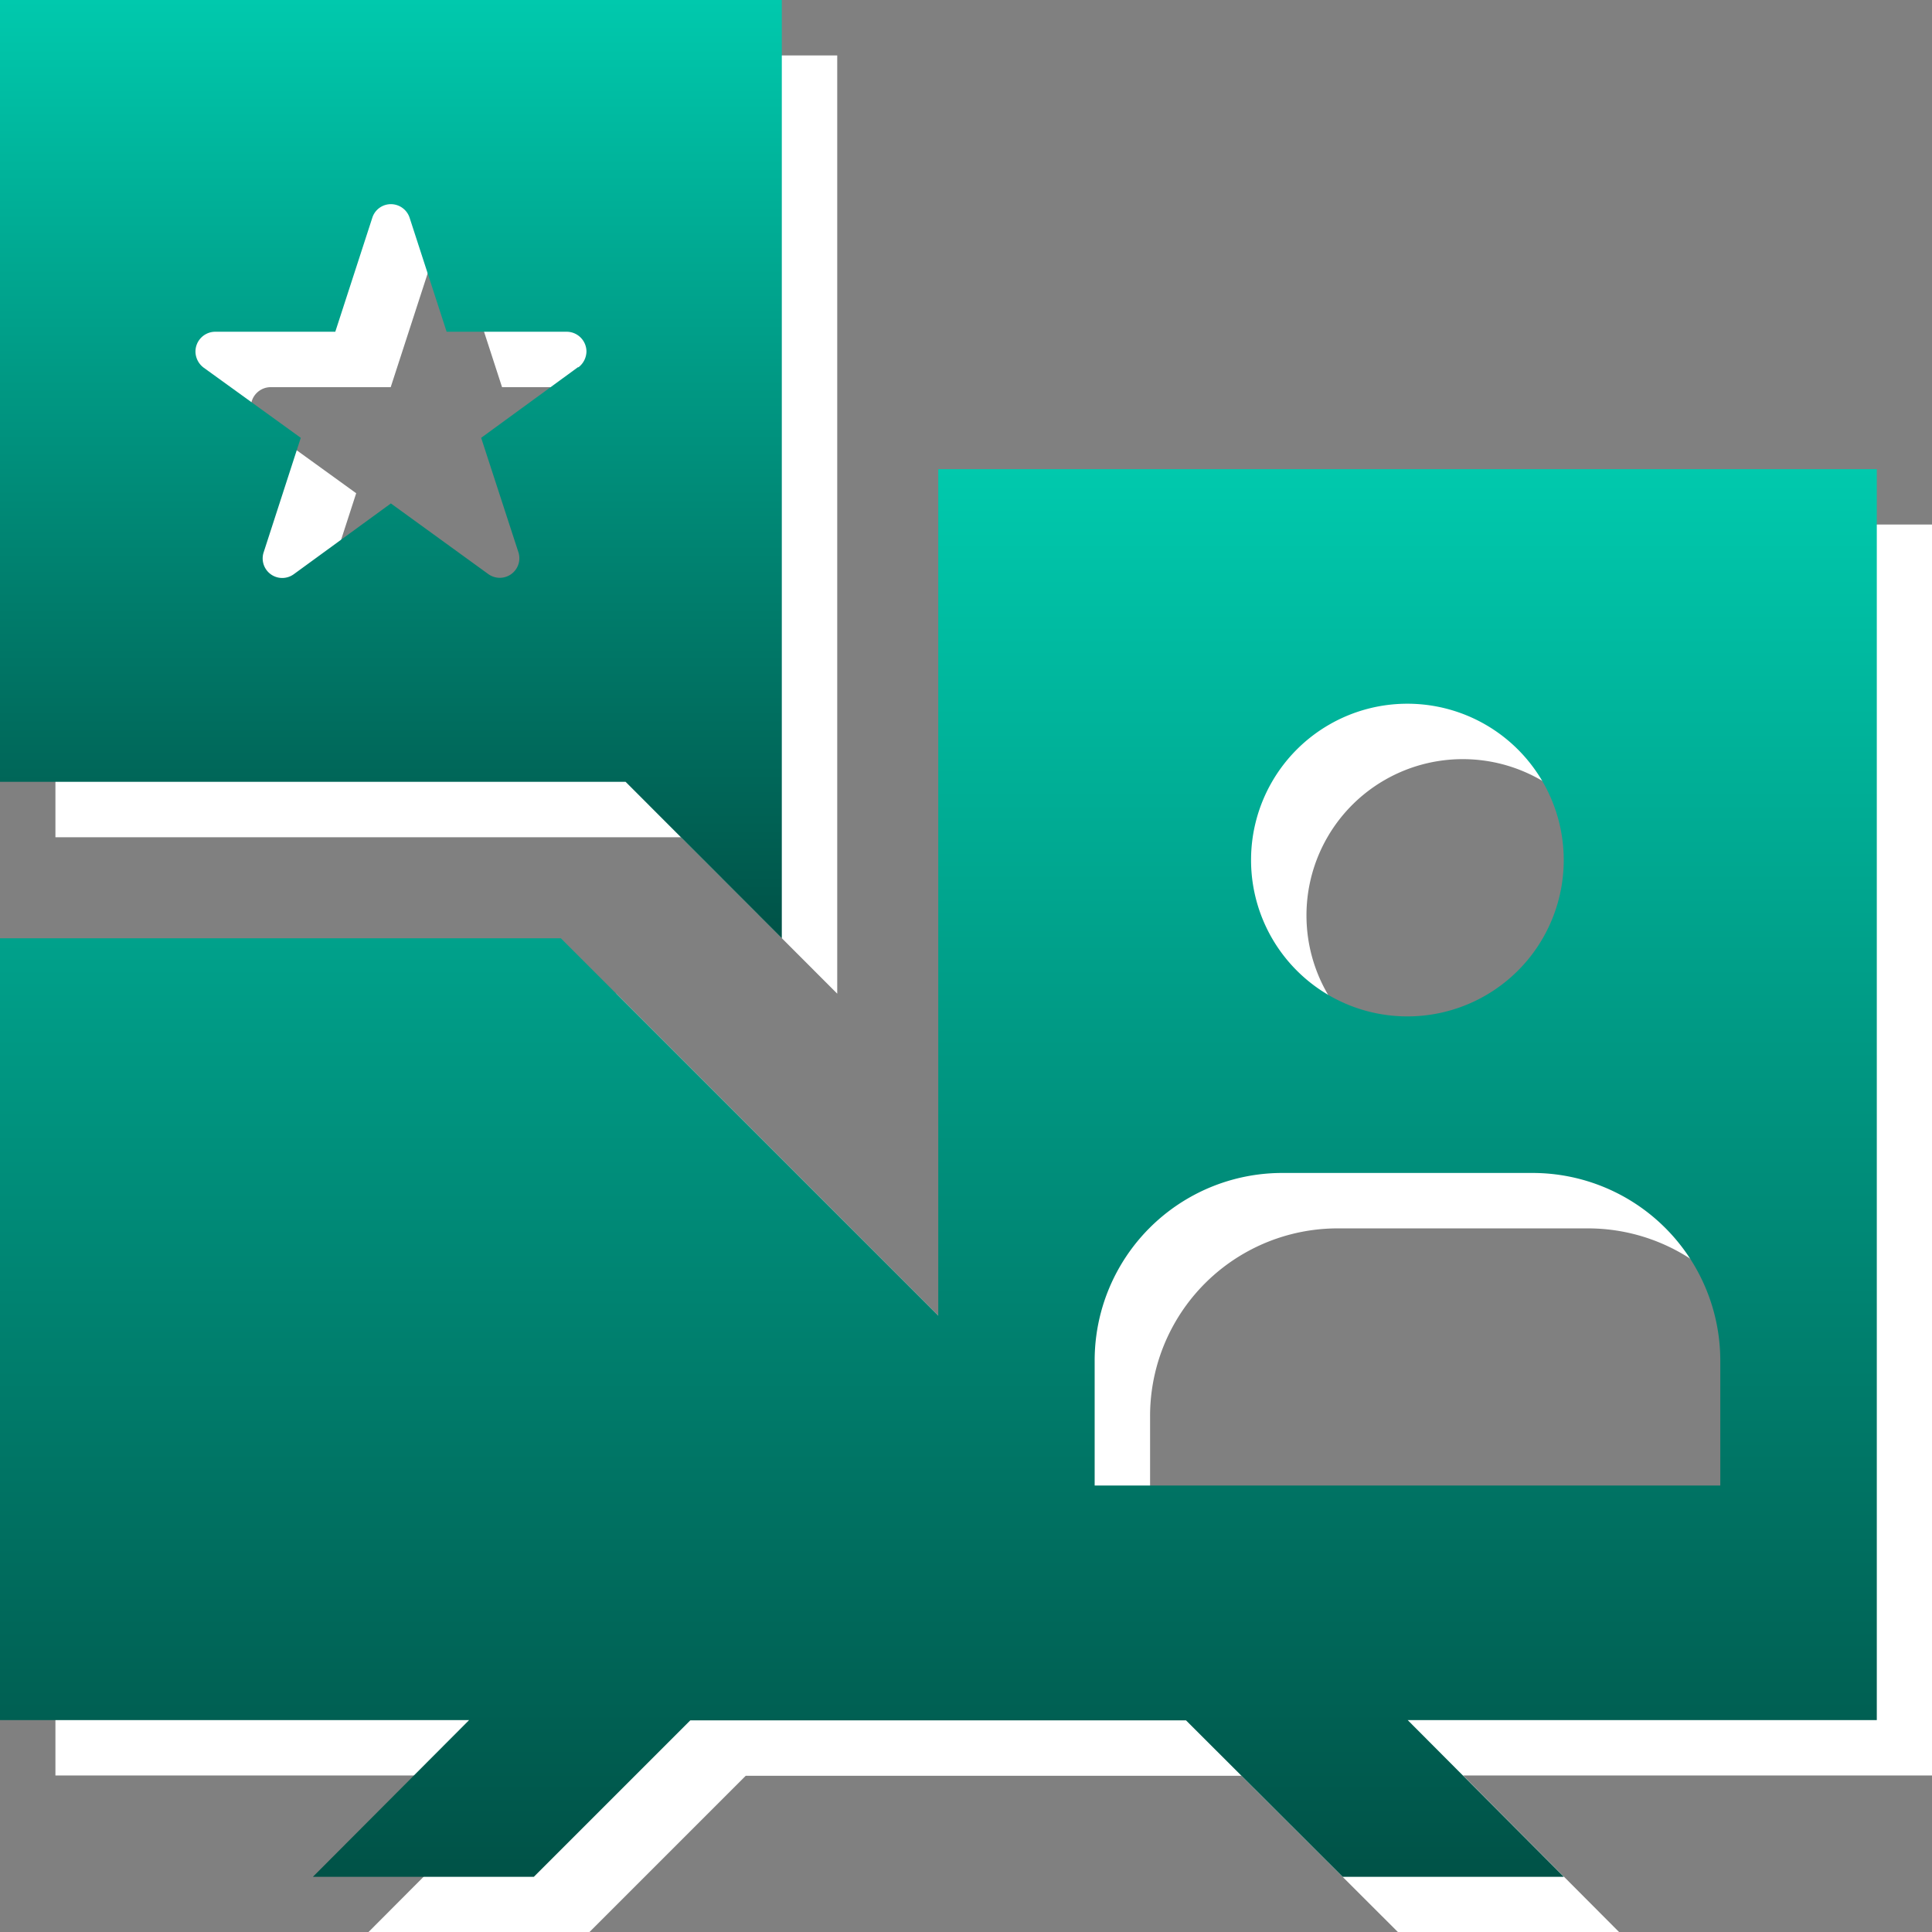
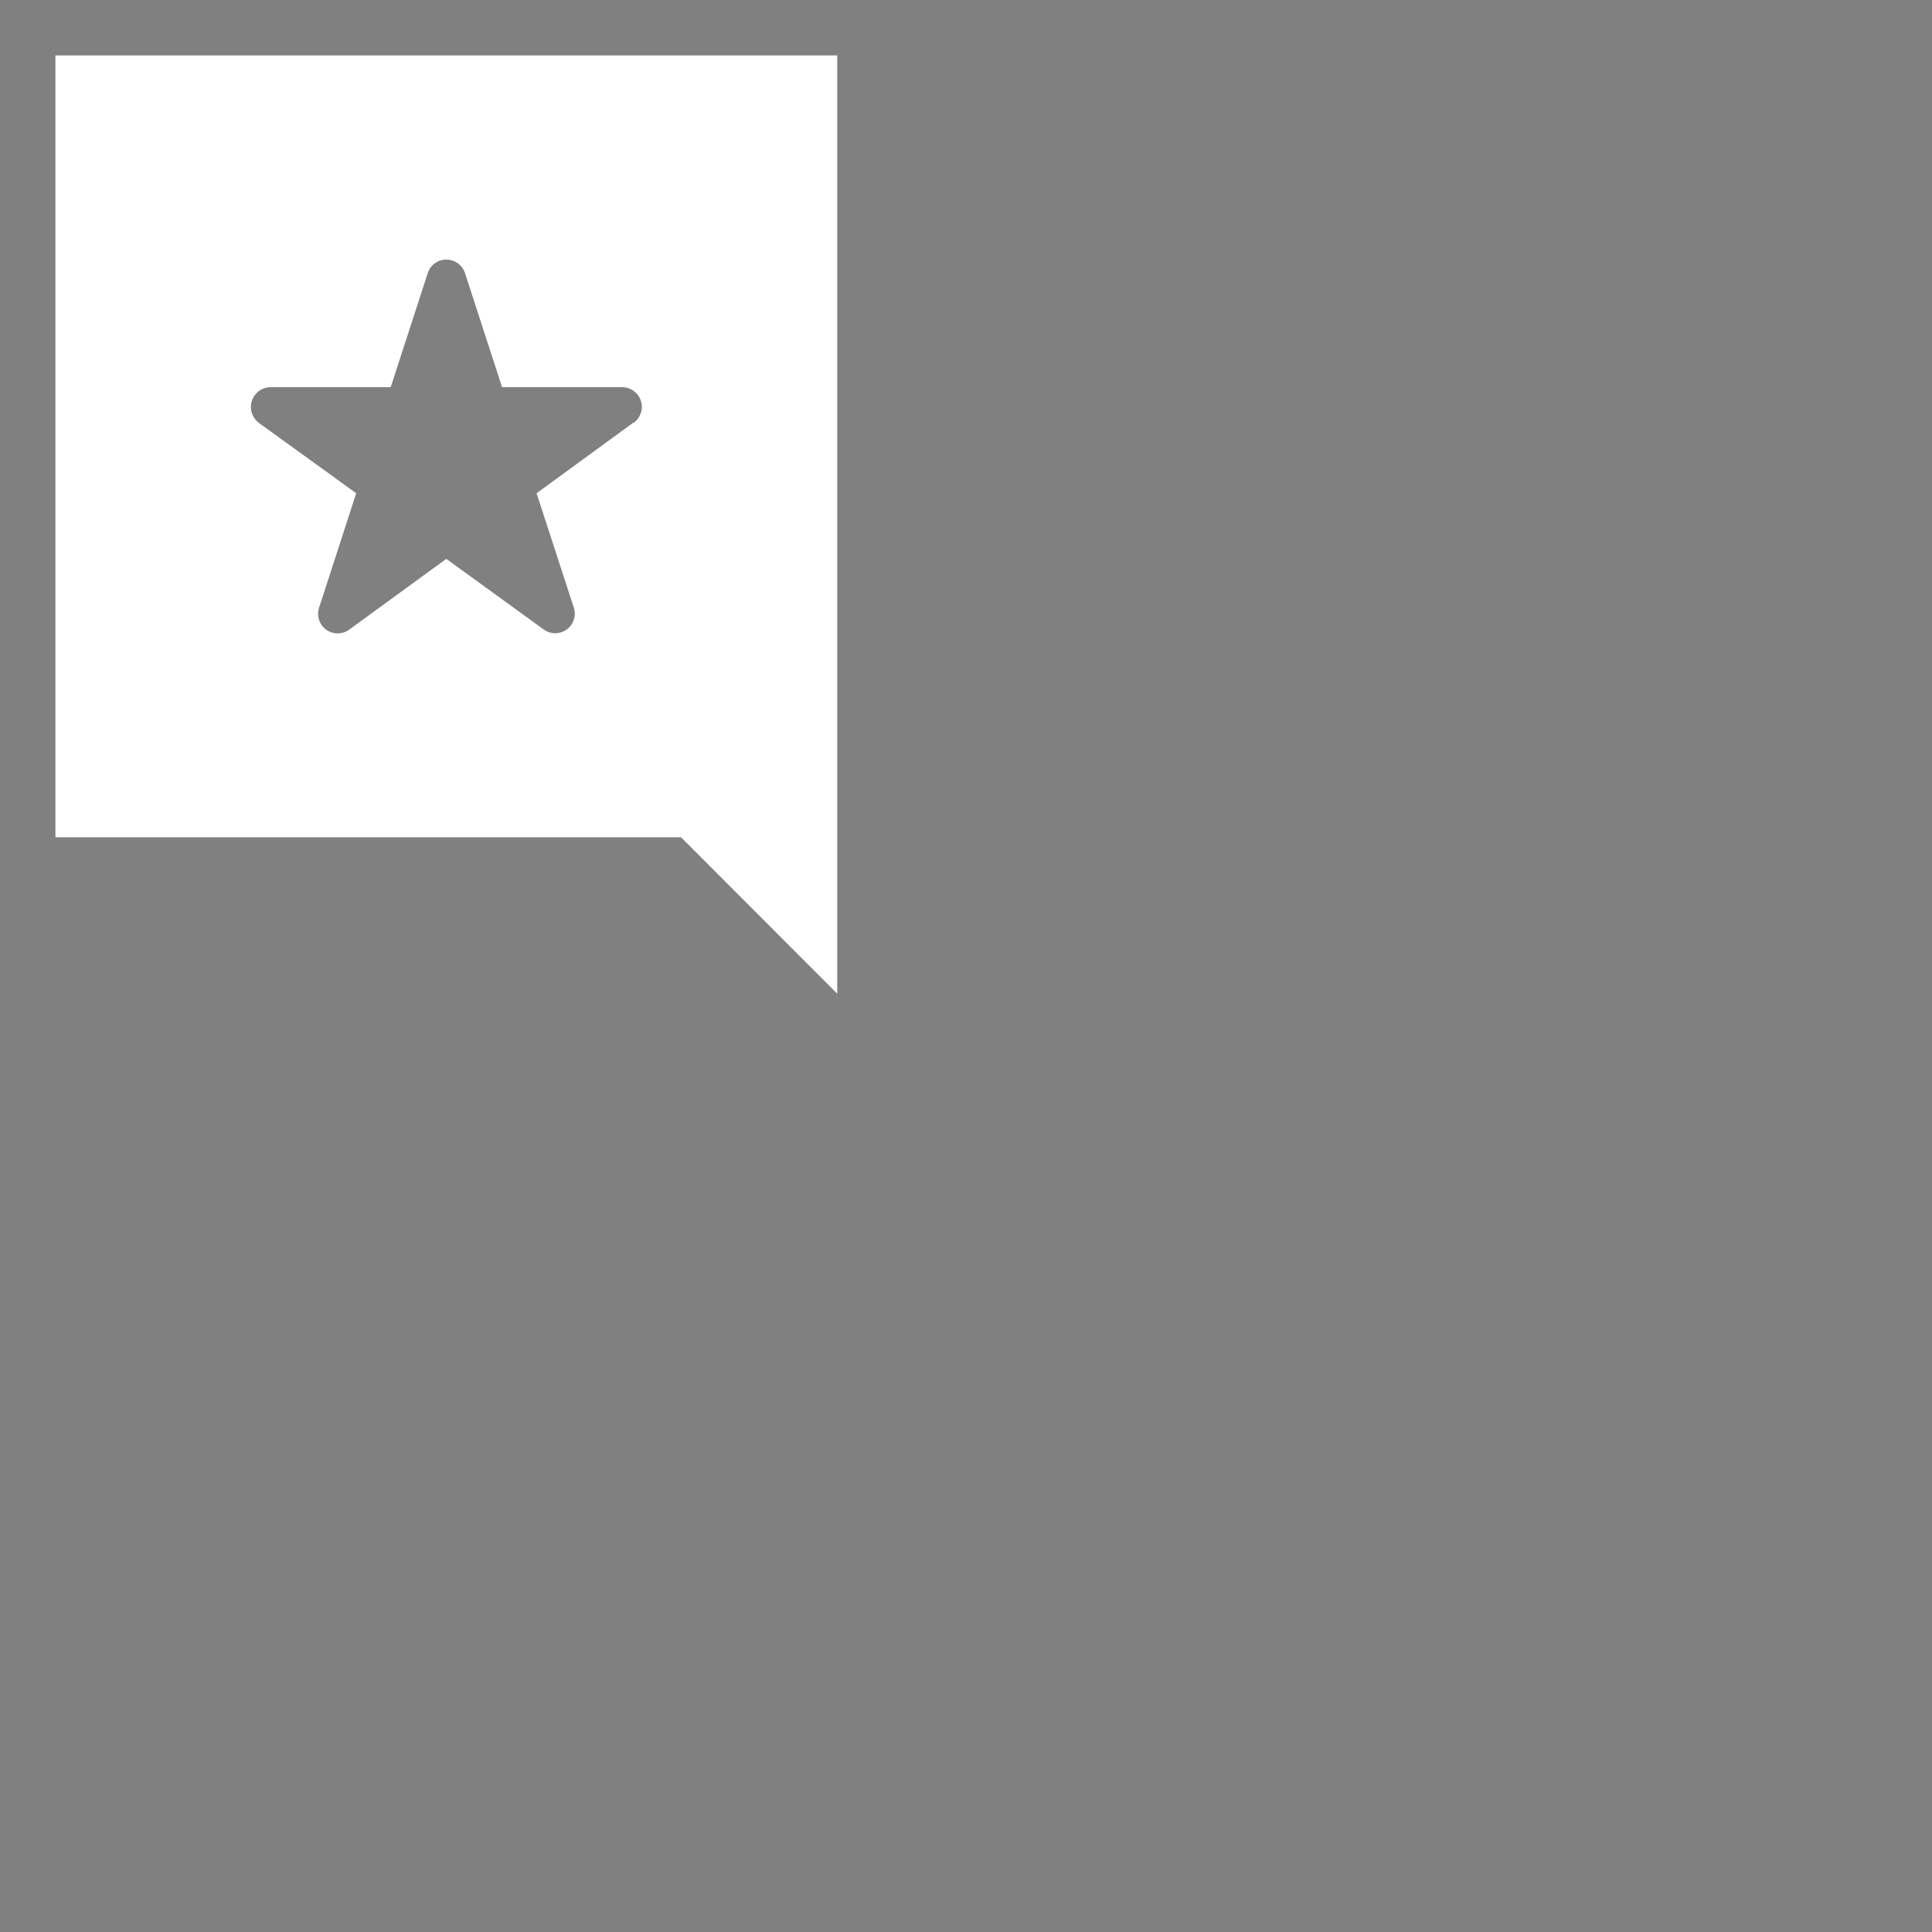
<svg xmlns="http://www.w3.org/2000/svg" width="34.861" height="34.861" viewBox="0 0 34.861 34.861">
  <rect x="0" y="0" width="34.861" height="34.861" fill="#808080" stroke="none" />
  <defs>
    <style>.a{fill:#fff;}.a,.b{fill-rule:evenodd;}.b{fill:url(#a);}</style>
    <linearGradient id="a" x1="0.5" x2="0.5" y2="1" gradientUnits="objectBoundingBox">
      <stop offset="0" stop-color="#00c9ad" />
      <stop offset="1" stop-color="#005247" />
    </linearGradient>
  </defs>
  <g transform="translate(-643.178 -1694.85)">
    <g transform="translate(634.178 1685.85)">
      <g transform="translate(10 10)">
        <path class="a" d="M0,14.107H11.288l2.819,2.823V0H0ZM3.527,6.346a.367.367,0,0,0,.148.288v0L5.427,7.9,4.759,9.961a.353.353,0,0,0,.542.4L7.053,9.084l1.757,1.274a.353.353,0,0,0,.542-.4L8.682,7.9l1.752-1.278v.008a.367.367,0,0,0,.148-.288.358.358,0,0,0-.356-.356l-2.167,0L7.391,3.929a.356.356,0,0,0-.339-.245.351.351,0,0,0-.334.245L6.05,5.986H3.883v0A.358.358,0,0,0,3.527,6.346Z" />
-         <path class="a" d="M8.465,22.572,5.646,25.4H9.633l2.823-2.823H21.4L24.227,25.4h3.991L25.4,22.572h8.465V0H16.93V15.275l-6.81-6.81H0V22.572ZM22.574,7.056A2.821,2.821,0,1,0,25.4,4.233,2.819,2.819,0,0,0,22.574,7.056Zm8.467,9.028A3.388,3.388,0,0,0,27.655,12.7H23.138a3.385,3.385,0,0,0-3.386,3.386V18.34H31.041Z" transform="translate(0 8.465)" />
      </g>
    </g>
    <g transform="translate(633.178 1684.85)">
      <g transform="translate(10 10)">
-         <path class="b" d="M0,14.107H11.288l2.819,2.823V0H0ZM3.527,6.346a.367.367,0,0,0,.148.288v0L5.427,7.9,4.759,9.961a.353.353,0,0,0,.542.4L7.053,9.084l1.757,1.274a.353.353,0,0,0,.542-.4L8.682,7.9l1.752-1.278v.008a.367.367,0,0,0,.148-.288.358.358,0,0,0-.356-.356l-2.167,0L7.391,3.929a.356.356,0,0,0-.339-.245.351.351,0,0,0-.334.245L6.05,5.986H3.883v0A.358.358,0,0,0,3.527,6.346Z" />
-         <path class="b" d="M8.465,22.572,5.646,25.4H9.633l2.823-2.823H21.4L24.227,25.4h3.991L25.4,22.572h8.465V0H16.93V15.275l-6.81-6.81H0V22.572ZM22.574,7.056A2.821,2.821,0,1,0,25.4,4.233,2.819,2.819,0,0,0,22.574,7.056Zm8.467,9.028A3.388,3.388,0,0,0,27.655,12.7H23.138a3.385,3.385,0,0,0-3.386,3.386V18.34H31.041Z" transform="translate(0 8.465)" />
-       </g>
+         </g>
    </g>
  </g>
</svg>